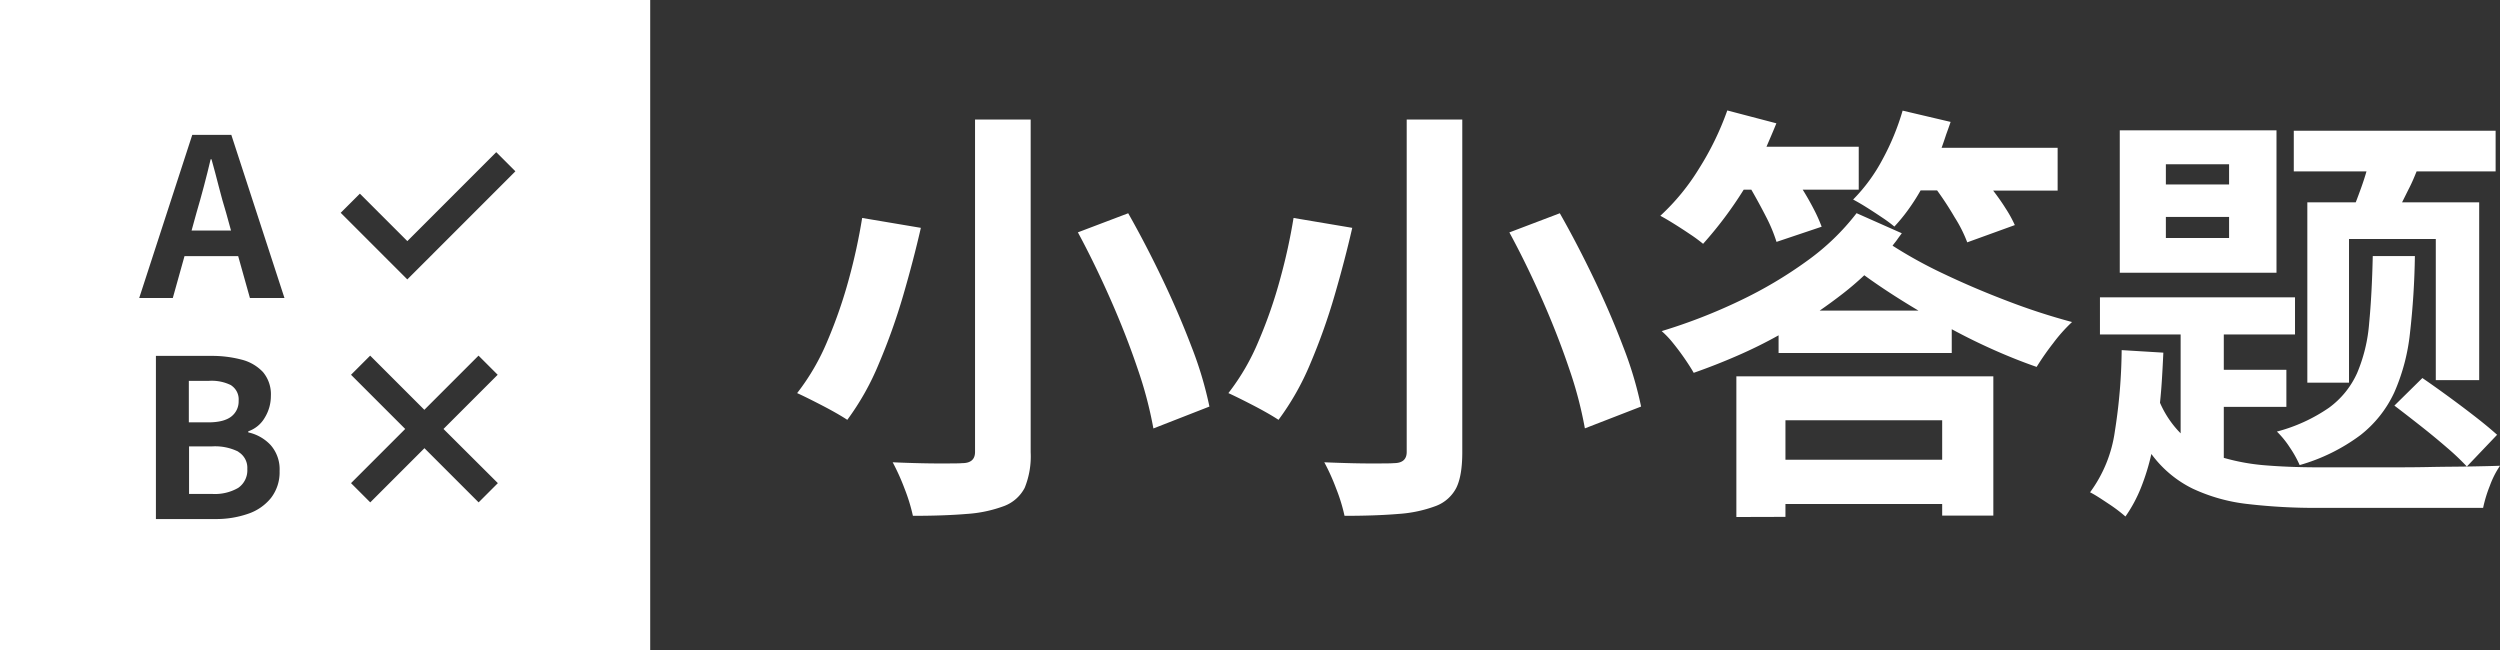
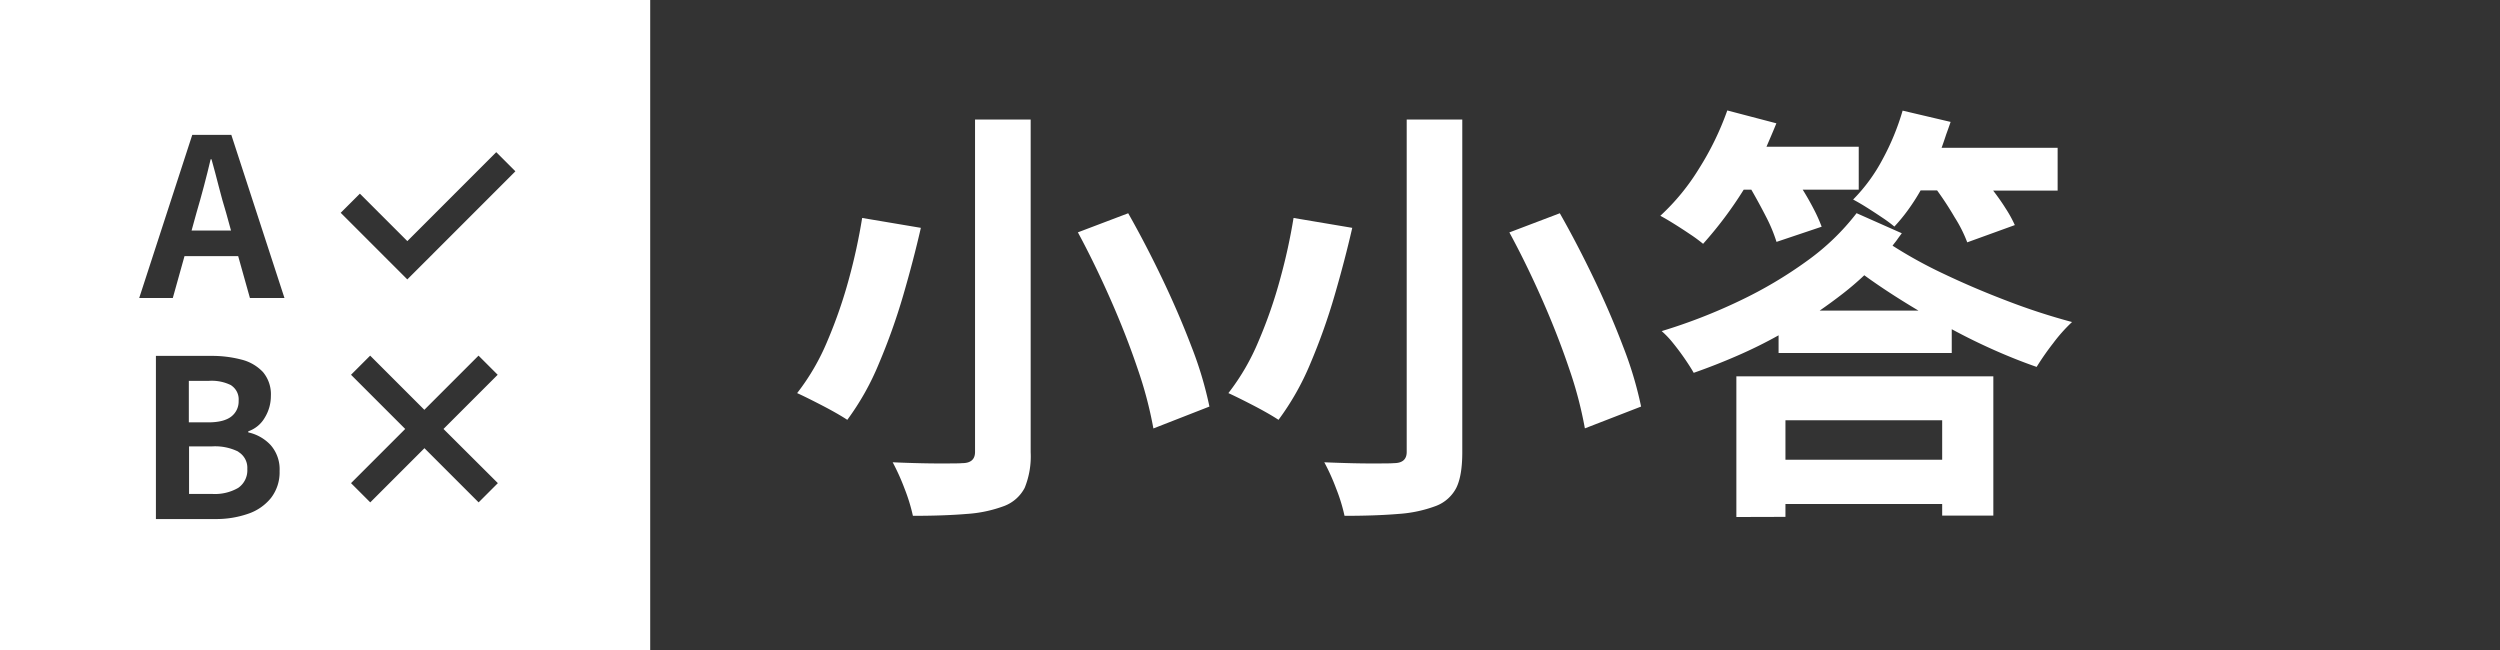
<svg xmlns="http://www.w3.org/2000/svg" id="b37413ac-e9ba-42d1-a936-031c0b95613c" data-name="图层 1" viewBox="0 0 553.67 144">
  <rect x="0" y="0" width="553.67" height="144" fill="#333333" stroke="none" />
  <defs>
    <style>.f702eb76-5fe9-4d53-a2cb-716c8354d036{fill:#fff;}</style>
  </defs>
  <title>logo</title>
  <path class="f702eb76-5fe9-4d53-a2cb-716c8354d036" d="M769.07,476.1l1.09,3.95h-8.73l1.09-3.95q.83-2.82,1.63-5.83t1.5-6h.19q.82,2.93,1.6,6T769.07,476.1Z" transform="translate(-719 -429)" />
  <path class="f702eb76-5fe9-4d53-a2cb-716c8354d036" d="M770.2,514.37a9.57,9.57,0,0,0-5-1h-4.38v9.17h4.29q3.48,0,5.09-1.29a4.21,4.21,0,0,0,1.6-3.45A3.7,3.7,0,0,0,770.2,514.37Zm1.56,14.69a11.5,11.5,0,0,0-5.78-1.18h-5.11v10.51H766a10.27,10.27,0,0,0,5.77-1.35,4.72,4.72,0,0,0,2-4.17A4.1,4.1,0,0,0,771.76,529.06Zm0,0a11.5,11.5,0,0,0-5.78-1.18h-5.11v10.51H766a10.27,10.27,0,0,0,5.77-1.35,4.72,4.72,0,0,0,2-4.17A4.1,4.1,0,0,0,771.76,529.06Zm-1.56-14.69a9.57,9.57,0,0,0-5-1h-4.38v9.17h4.29q3.48,0,5.09-1.29a4.21,4.21,0,0,0,1.6-3.45A3.7,3.7,0,0,0,770.2,514.37Zm0,0a9.57,9.57,0,0,0-5-1h-4.38v9.17h4.29q3.48,0,5.09-1.29a4.21,4.21,0,0,0,1.6-3.45A3.7,3.7,0,0,0,770.2,514.37Zm1.56,14.69a11.5,11.5,0,0,0-5.78-1.18h-5.11v10.51H766a10.27,10.27,0,0,0,5.77-1.35,4.72,4.72,0,0,0,2-4.17A4.1,4.1,0,0,0,771.76,529.06Zm0,0a11.5,11.5,0,0,0-5.78-1.18h-5.11v10.51H766a10.27,10.27,0,0,0,5.77-1.35,4.72,4.72,0,0,0,2-4.17A4.1,4.1,0,0,0,771.76,529.06Zm-1.56-14.69a9.57,9.57,0,0,0-5-1h-4.38v9.17h4.29q3.48,0,5.09-1.29a4.21,4.21,0,0,0,1.6-3.45A3.7,3.7,0,0,0,770.2,514.37Zm0,0a9.57,9.57,0,0,0-5-1h-4.38v9.17h4.29q3.48,0,5.09-1.29a4.21,4.21,0,0,0,1.6-3.45A3.7,3.7,0,0,0,770.2,514.37Zm1.56,14.69a11.5,11.5,0,0,0-5.78-1.18h-5.11v10.51H766a10.27,10.27,0,0,0,5.77-1.35,4.72,4.72,0,0,0,2-4.17A4.1,4.1,0,0,0,771.76,529.06Zm0,0a11.5,11.5,0,0,0-5.78-1.18h-5.11v10.51H766a10.27,10.27,0,0,0,5.77-1.35,4.72,4.72,0,0,0,2-4.17A4.1,4.1,0,0,0,771.76,529.06Zm-1.51-7.83a4.21,4.21,0,0,0,1.6-3.45,3.7,3.7,0,0,0-1.65-3.41,9.57,9.57,0,0,0-5-1h-4.38v9.17h4.29Q768.64,522.52,770.25,521.23ZM719,429V573H863V429Zm60,110.3a11,11,0,0,1-5.1,3.5,21.39,21.39,0,0,1-7.26,1.15H753.53V507.82h12.16a25.73,25.73,0,0,1,6.79.82,9.78,9.78,0,0,1,4.76,2.76,7.64,7.64,0,0,1,1.75,5.31,9.15,9.15,0,0,1-1.33,4.75,6.76,6.76,0,0,1-3.68,3.06v.24a9.56,9.56,0,0,1,4.94,2.79,8.1,8.1,0,0,1,2,5.77A9.26,9.26,0,0,1,779,539.3ZM774.35,495l-2.6-9.27H759.86L757.27,495h-7.44l11.75-36.13h8.65L782,495ZM829.26,536,825,540.26l-12-12-12,12L796.74,536l12-12-12-12,4.24-4.24,12,12,12-12,4.24,4.24-12,12Zm-15.81-49.36-4.25,4.24-14.75-14.75,4.25-4.24,10.51,10.51,19.69-19.7,4.24,4.24Zm-41.69,42.4a11.5,11.5,0,0,0-5.78-1.18h-5.11v10.51H766a10.27,10.27,0,0,0,5.77-1.35,4.72,4.72,0,0,0,2-4.17A4.1,4.1,0,0,0,771.76,529.06Zm-1.51-7.83a4.21,4.21,0,0,0,1.6-3.45,3.7,3.7,0,0,0-1.65-3.41,9.57,9.57,0,0,0-5-1h-4.38v9.17h4.29Q768.64,522.52,770.25,521.23Zm0-6.86a9.57,9.57,0,0,0-5-1h-4.38v9.17h4.29q3.48,0,5.09-1.29a4.21,4.21,0,0,0,1.6-3.45A3.7,3.7,0,0,0,770.2,514.37Zm1.56,14.69a11.5,11.5,0,0,0-5.78-1.18h-5.11v10.51H766a10.27,10.27,0,0,0,5.77-1.35,4.72,4.72,0,0,0,2-4.17A4.1,4.1,0,0,0,771.76,529.06Zm0,0a11.5,11.5,0,0,0-5.78-1.18h-5.11v10.51H766a10.27,10.27,0,0,0,5.77-1.35,4.72,4.72,0,0,0,2-4.17A4.1,4.1,0,0,0,771.76,529.06Zm-1.56-14.69a9.57,9.57,0,0,0-5-1h-4.38v9.17h4.29q3.48,0,5.09-1.29a4.21,4.21,0,0,0,1.6-3.45A3.7,3.7,0,0,0,770.2,514.37Zm0,0a9.57,9.57,0,0,0-5-1h-4.38v9.17h4.29q3.48,0,5.09-1.29a4.21,4.21,0,0,0,1.6-3.45A3.7,3.7,0,0,0,770.2,514.37Zm1.56,14.69a11.5,11.5,0,0,0-5.78-1.18h-5.11v10.51H766a10.27,10.27,0,0,0,5.77-1.35,4.72,4.72,0,0,0,2-4.17A4.1,4.1,0,0,0,771.76,529.06Zm0,0a11.5,11.5,0,0,0-5.78-1.18h-5.11v10.51H766a10.27,10.27,0,0,0,5.77-1.35,4.72,4.72,0,0,0,2-4.17A4.1,4.1,0,0,0,771.76,529.06Zm-1.56-14.69a9.57,9.57,0,0,0-5-1h-4.38v9.17h4.29q3.48,0,5.09-1.29a4.21,4.21,0,0,0,1.6-3.45A3.7,3.7,0,0,0,770.2,514.37Zm0,0a9.57,9.57,0,0,0-5-1h-4.38v9.17h4.29q3.48,0,5.09-1.29a4.21,4.21,0,0,0,1.6-3.45A3.7,3.7,0,0,0,770.2,514.37Zm1.56,14.69a11.5,11.5,0,0,0-5.78-1.18h-5.11v10.51H766a10.27,10.27,0,0,0,5.77-1.35,4.72,4.72,0,0,0,2-4.17A4.1,4.1,0,0,0,771.76,529.06Zm0,0a11.5,11.5,0,0,0-5.78-1.18h-5.11v10.51H766a10.27,10.27,0,0,0,5.77-1.35,4.72,4.72,0,0,0,2-4.17A4.1,4.1,0,0,0,771.76,529.06Zm-1.56-14.69a9.57,9.57,0,0,0-5-1h-4.38v9.17h4.29q3.48,0,5.09-1.29a4.21,4.21,0,0,0,1.6-3.45A3.7,3.7,0,0,0,770.2,514.37Z" transform="translate(-719 -429)" />
  <path class="f702eb76-5fe9-4d53-a2cb-716c8354d036" d="M909.94,477.27l13,2.19q-1.63,7.14-3.92,15a136.63,136.63,0,0,1-5.37,15.06,58.06,58.06,0,0,1-7,12.46q-2.14-1.4-5.51-3.15c-2.24-1.16-4.1-2.09-5.6-2.77a49.88,49.88,0,0,0,6.7-11.53,105.24,105.24,0,0,0,4.8-13.88A127.46,127.46,0,0,0,909.94,477.27Zm25-21.79h12.32v73.67a18.48,18.48,0,0,1-1.33,7.9,8.52,8.52,0,0,1-4.5,4,29.13,29.13,0,0,1-8.33,1.77q-5,.42-11.92.42a39.25,39.25,0,0,0-1.84-6,48.65,48.65,0,0,0-2.64-5.86q3.07.14,6.23.21c2.1.05,4,.06,5.62.05s2.83,0,3.55-.07c1.89,0,2.84-.83,2.84-2.47Zm22.72,25,11.2-4.25q3.87,6.82,7.53,14.47t6.46,15a82.64,82.64,0,0,1,4,13.34l-12.41,4.85a88.16,88.16,0,0,0-3.5-13.25q-2.52-7.46-6-15.35T957.71,480.44Z" transform="translate(-719 -429)" />
  <path class="f702eb76-5fe9-4d53-a2cb-716c8354d036" d="M1005.48,477.27l13,2.19q-1.63,7.14-3.92,15a134.58,134.58,0,0,1-5.36,15.06,58.5,58.5,0,0,1-7.05,12.46q-2.14-1.4-5.5-3.15c-2.24-1.16-4.11-2.09-5.6-2.77a49.87,49.87,0,0,0,6.69-11.53,103.85,103.85,0,0,0,4.81-13.88A127.28,127.28,0,0,0,1005.48,477.27Zm25.06-21.79h12.31v73.67q0,5.22-1.33,7.9a8.44,8.44,0,0,1-4.5,4,29.06,29.06,0,0,1-8.33,1.77q-5,.42-11.92.42a38.15,38.15,0,0,0-1.84-6,47.13,47.13,0,0,0-2.64-5.86c2.06.09,4.13.16,6.23.21s4,.06,5.63.05,2.82,0,3.54-.07c1.9,0,2.85-.83,2.85-2.47Zm22.72,25,11.19-4.25q3.87,6.82,7.54,14.47t6.46,15a82.64,82.64,0,0,1,4,13.34L1070,523.87a88,88,0,0,0-3.49-13.25q-2.52-7.46-6-15.35T1053.26,480.44Z" transform="translate(-719 -429)" />
  <path class="f702eb76-5fe9-4d53-a2cb-716c8354d036" d="M1106.86,471h-1.68a86.51,86.51,0,0,1-9,12,33.31,33.31,0,0,0-2.85-2.1c-1.15-.78-2.32-1.54-3.52-2.29s-2.23-1.35-3.1-1.82a48.88,48.88,0,0,0,8.58-10.47,64,64,0,0,0,6.25-12.86l10.87,2.85c-.34.84-.7,1.7-1.07,2.57l-1.12,2.61h20.43V471h-12.41c.91,1.46,1.72,2.9,2.45,4.31a34.62,34.62,0,0,1,1.75,3.9l-10,3.36a34.33,34.33,0,0,0-2.26-5.46Q1108.59,474,1106.86,471Zm23.33,5.22,10,4.44c-.34.46-.69.92-1,1.37s-.71.91-1.05,1.38a99.32,99.32,0,0,0,11.4,6.27q6.7,3.19,14.09,6a141.74,141.74,0,0,0,14.26,4.64,35.36,35.36,0,0,0-4.18,4.69,59.5,59.5,0,0,0-3.66,5.25q-4.58-1.59-9.4-3.73t-9.4-4.62v5.27h-38.35v-3.92a101.32,101.32,0,0,1-9.1,4.5q-4.76,2.08-9.7,3.81c-.47-.84-1.12-1.86-1.94-3.06s-1.69-2.36-2.61-3.5a20.4,20.4,0,0,0-2.54-2.68,121.61,121.61,0,0,0,17.33-6.74,94.25,94.25,0,0,0,15-8.91A52.11,52.11,0,0,0,1130.19,476.19Zm-26.64,67.28V512.35h56.91v30.84h-11.33v-2.57h-34.71v2.85Zm45.58-21.42h-34.71v8.73h34.71ZM1122,497.79h21.88q-6.81-4.05-12-7.83-2.28,2.15-4.74,4.06T1122,497.79Zm26-26.63h-3.64a45.89,45.89,0,0,1-2.82,4.38,37.6,37.6,0,0,1-3,3.64,29.32,29.32,0,0,0-2.7-2c-1.12-.76-2.27-1.51-3.43-2.24s-2.17-1.31-3-1.75a37.71,37.71,0,0,0,6.51-8.89,54.34,54.34,0,0,0,4.45-10.8L1151,456q-.46,1.35-1,2.82c-.32,1-.67,2-1,2.92h25.7v9.47h-14.28q1.55,2,2.8,4a27.31,27.31,0,0,1,2,3.64l-10.54,3.82a29.92,29.92,0,0,0-2.76-5.5Q1150.07,474,1148,471.16Z" transform="translate(-719 -429)" />
-   <path class="f702eb76-5fe9-4d53-a2cb-716c8354d036" d="M1211.5,519.11V530.4a46.55,46.55,0,0,0,9.52,1.68q5.28.42,11.62.42h5.76c2.6,0,5.52,0,8.77,0s6.53,0,9.84-.07,6.36-.07,9.12-.12,4.95-.1,6.54-.16a19.94,19.94,0,0,0-2.24,4.41,29.43,29.43,0,0,0-1.5,4.92h-36.39a130,130,0,0,1-15.79-.86,38.82,38.82,0,0,1-12.2-3.43,25,25,0,0,1-9.09-7.65,49.35,49.35,0,0,1-2.34,7.56,31.26,31.26,0,0,1-3.4,6.29,33.8,33.8,0,0,0-3.71-2.8c-1.67-1.11-3-2-4.13-2.56a29.64,29.64,0,0,0,5.5-13.55,120.83,120.83,0,0,0,1.5-17.94l9.23.56q-.13,2.94-.3,5.71c-.11,1.85-.26,3.65-.44,5.39a22.23,22.23,0,0,0,4.57,6.77V503.07h-17.87v-8.22h43.2v8.22H1211.5v7.83h13.86v8.21Zm11.67-61.25V489.4h-34.71V457.86Zm-10.5,12v-4.48h-14v4.48Zm0,11.85v-4.67h-14v4.67Zm31.82,4h9.33a171.24,171.24,0,0,1-1.1,17.17,43.93,43.93,0,0,1-3.45,13,25.68,25.68,0,0,1-7.53,9.5A41.47,41.47,0,0,1,1228.3,532a24.4,24.4,0,0,0-2.19-3.92,20.28,20.28,0,0,0-2.85-3.5,36.63,36.63,0,0,0,11.55-5.29,19.26,19.26,0,0,0,6.25-7.75,35.35,35.35,0,0,0,2.63-10.94Q1244.3,494.25,1244.49,485.76ZM1230,473.81h10.72c.41-1.05.82-2.16,1.24-3.33s.8-2.34,1.14-3.52H1227v-9h44.7v9h-17.5c-.5,1.24-1,2.43-1.58,3.57s-1.11,2.23-1.64,3.28h17.08v39.38h-9.61V481.93h-19.22v31.82H1230Zm42,51.51-6.67,7a54.23,54.23,0,0,0-4.43-4.2q-2.76-2.39-5.86-4.83t-5.76-4.46l6.2-6.11q2.67,1.83,5.79,4.11t6,4.52C1269.2,522.85,1270.78,524.17,1272.06,525.32Z" transform="translate(-719 -429)" />
</svg>